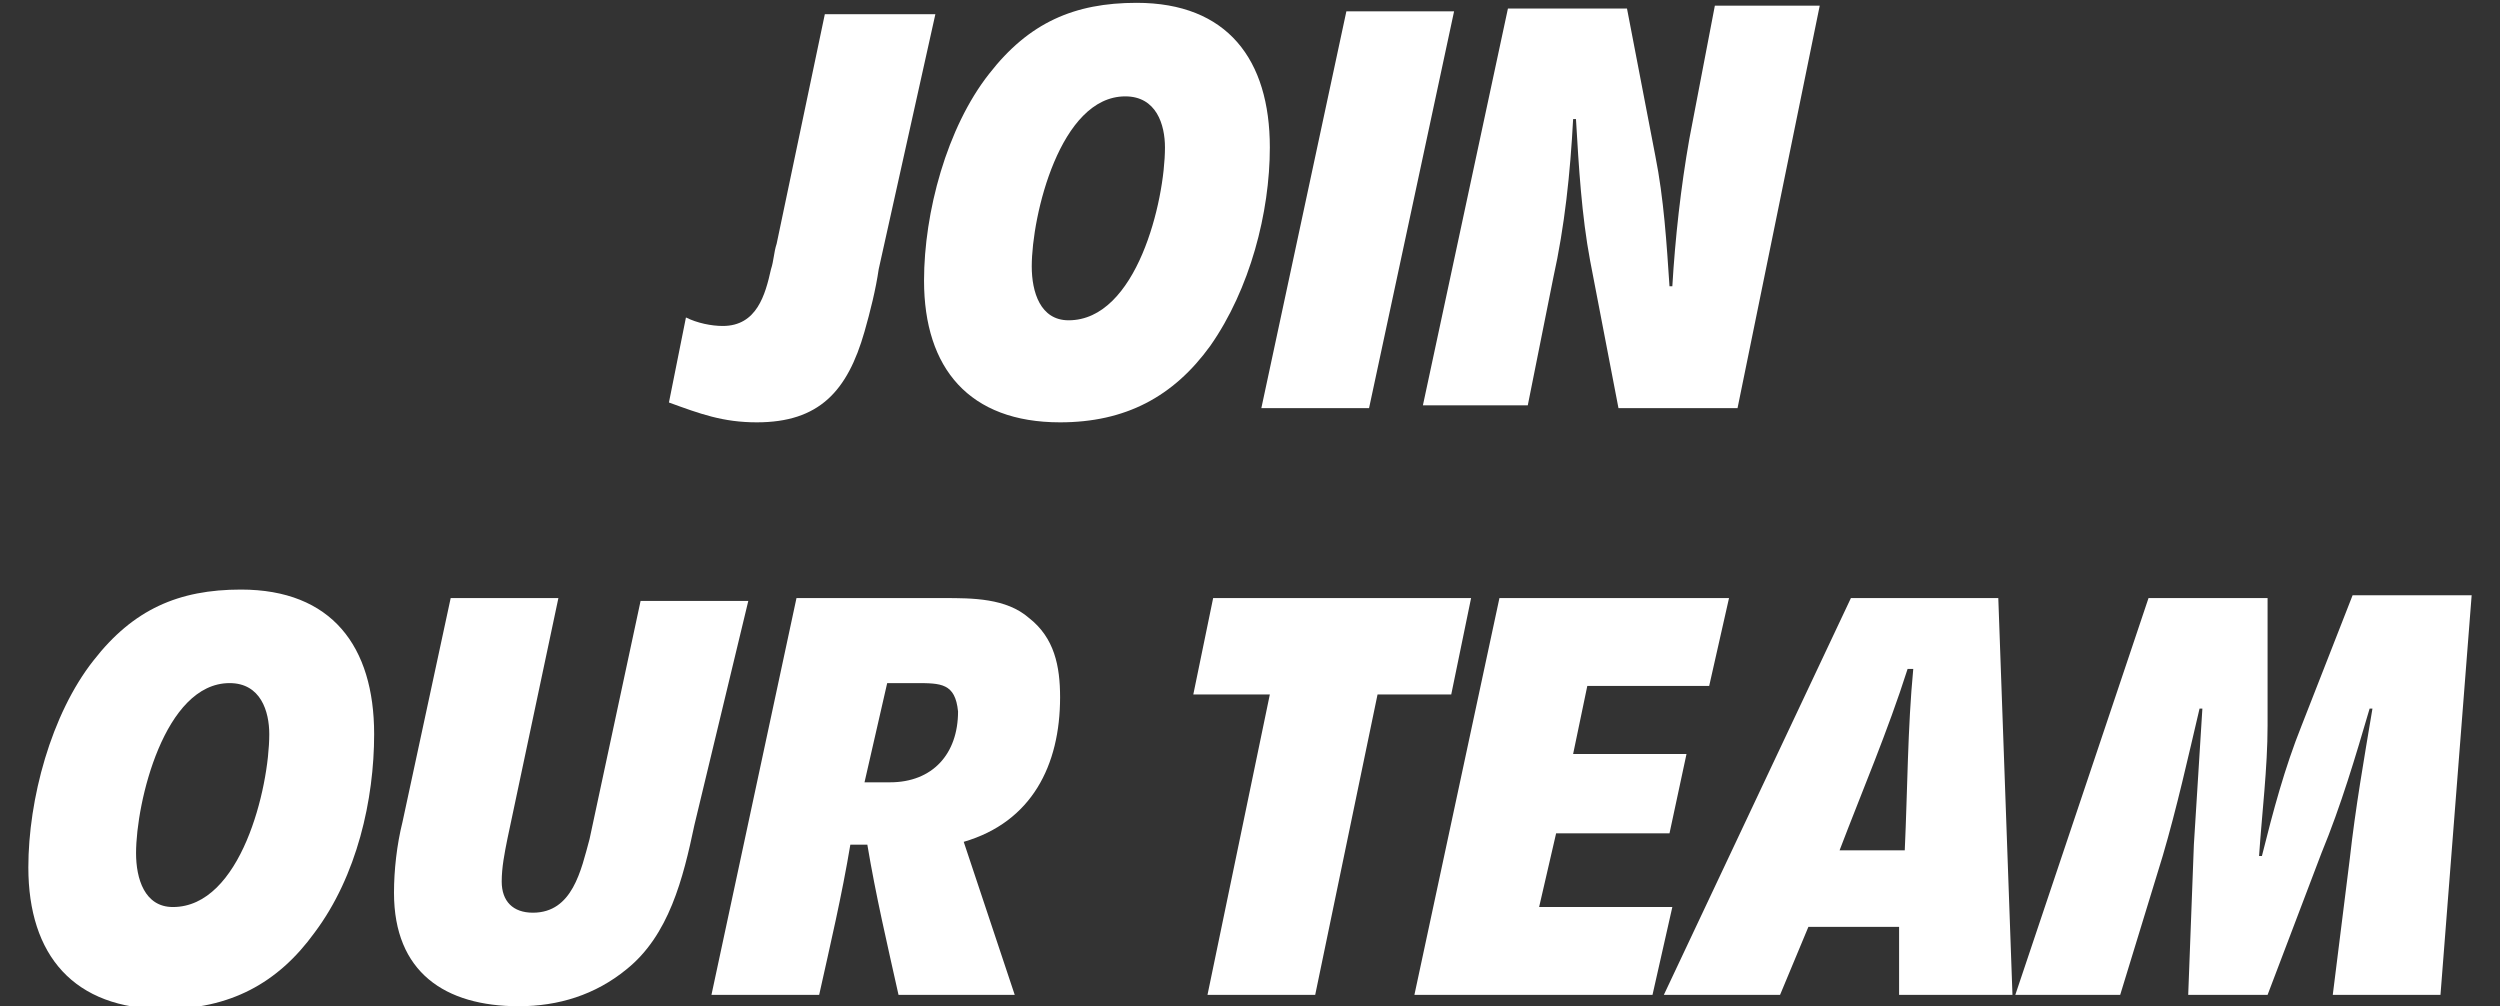
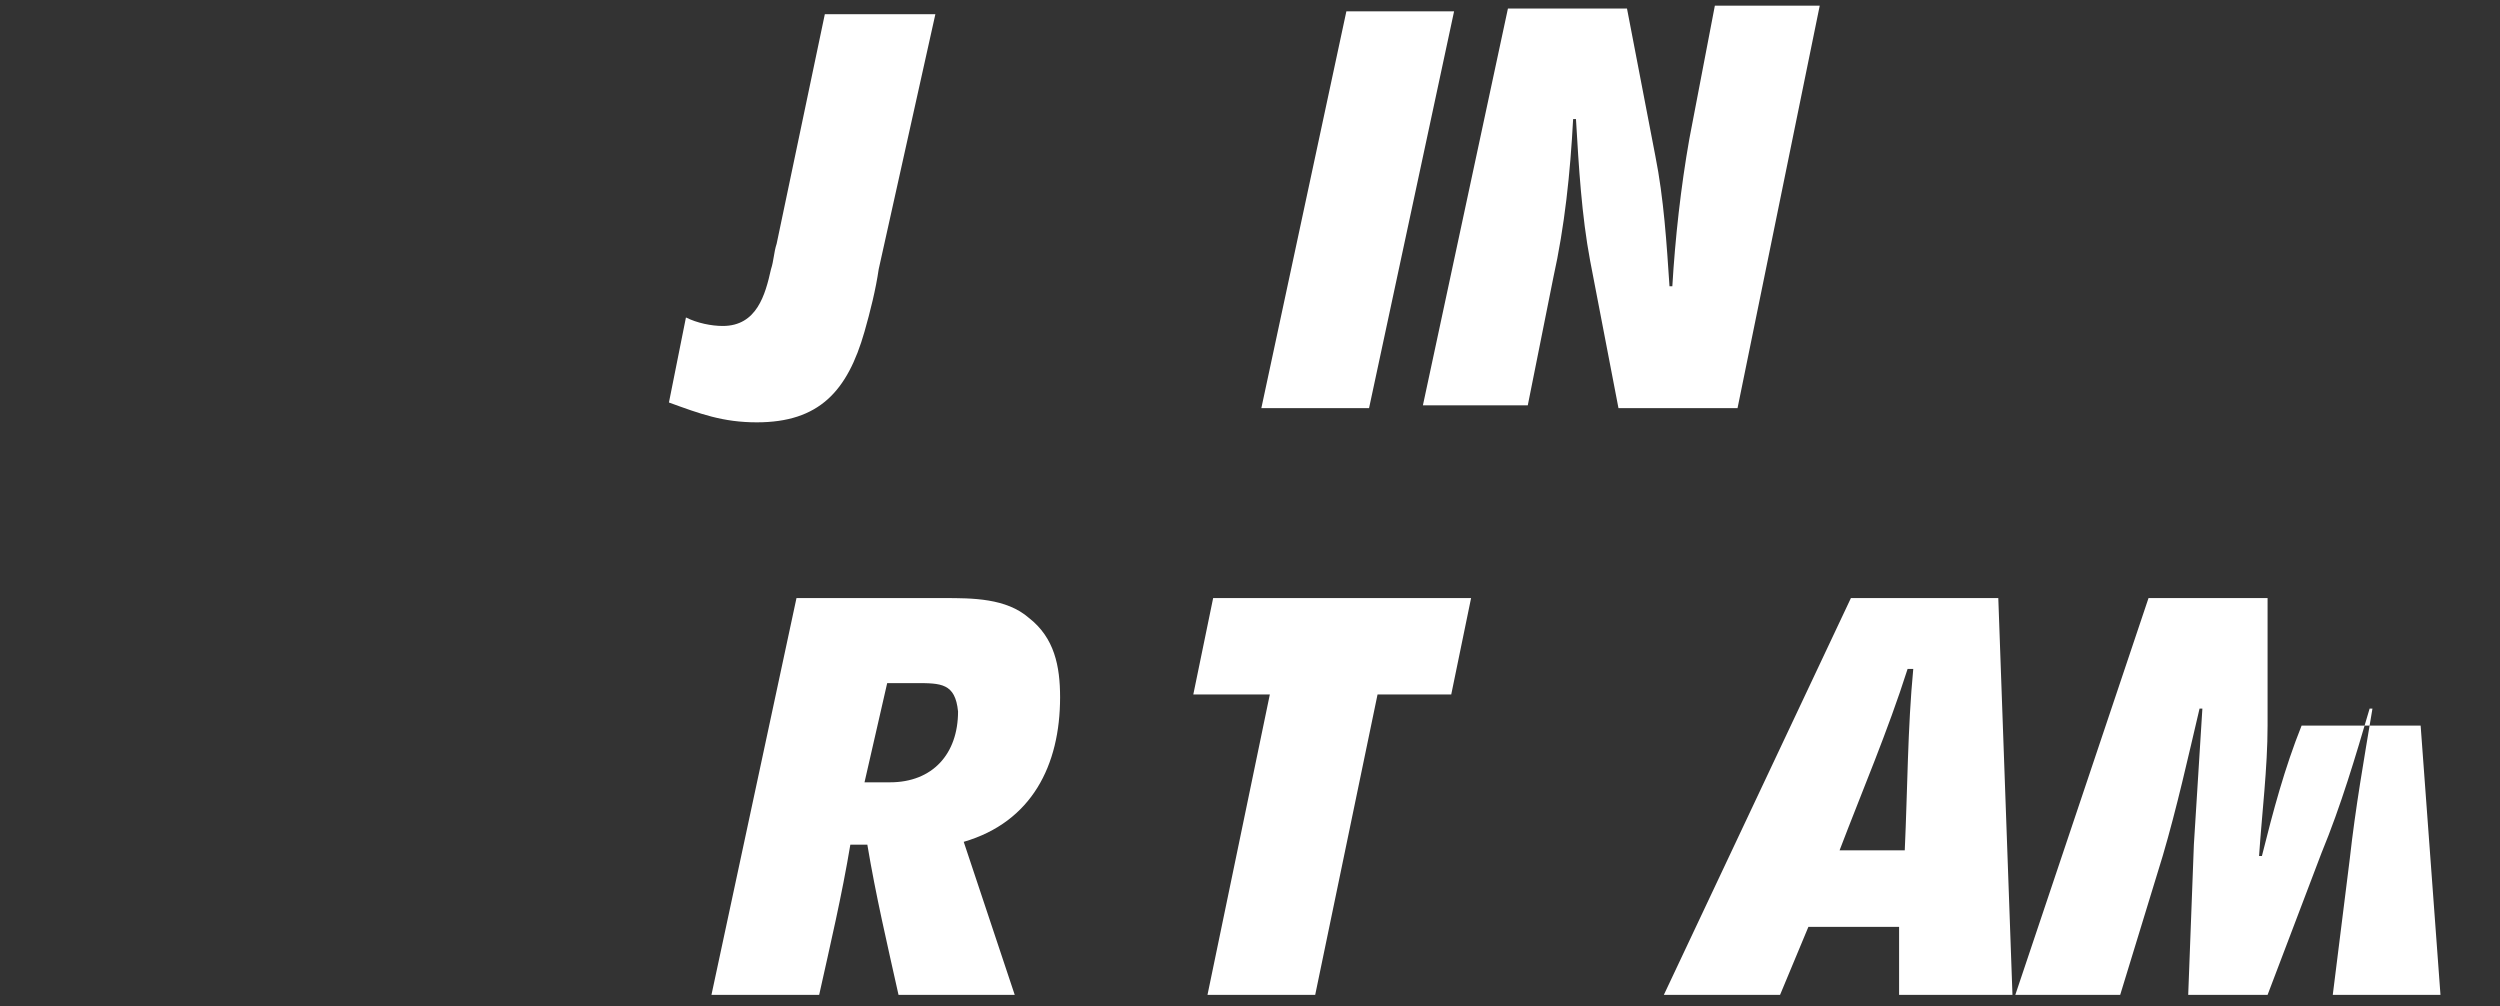
<svg xmlns="http://www.w3.org/2000/svg" version="1.1" id="Layer_1" x="0px" y="0px" viewBox="0 0 88.2 35.5" style="enable-background:new 0 0 88.2 35.5;" xml:space="preserve">
  <rect x="0" y="0" width="88.2" height="35.5" fill="#333333" stroke="none" />
  <style type="text/css">
	.st0{fill:#FFFFFF;}
</style>
  <g>
    <path class="st0" d="M31,9.5c-0.1,0.7-0.3,1.5-0.5,2.2c-0.6,2.1-1.6,3.2-3.8,3.2c-1.2,0-2-0.3-3.1-0.7l0.6-3   c0.4,0.2,0.9,0.3,1.3,0.3c1.2,0,1.5-1.1,1.7-2c0.1-0.3,0.1-0.6,0.2-0.9l1.7-8.1H33L31,9.5z" />
-     <path class="st0" d="M42.7,12.2c-1.3,1.8-3,2.7-5.3,2.7c-3.2,0-4.8-1.9-4.8-5c0-2.4,0.8-5.4,2.3-7.3c1.4-1.8,3-2.5,5.2-2.5   c3.2,0,4.7,2,4.7,5.1C44.8,7.5,44.1,10.2,42.7,12.2z M39.7,3.4c-2.3,0-3.3,4.2-3.3,6c0,0.9,0.3,1.9,1.3,1.9c2.4,0,3.4-4.2,3.4-6.1   C41.1,4.4,40.8,3.4,39.7,3.4z" />
    <path class="st0" d="M48.3,14.4h-3.8l3-14h3.8L48.3,14.4z" />
    <path class="st0" d="M61.3,14.4h-4.2l-1-5.2c-0.3-1.6-0.4-3.3-0.5-5h-0.1c-0.1,1.9-0.3,3.8-0.7,5.6l-0.9,4.5h-3.7l3-14h4.2l1,5.2   c0.3,1.5,0.4,3.1,0.5,4.6H59c0.1-1.7,0.3-3.5,0.6-5.2l0.9-4.7h3.7L61.3,14.4z" />
-     <path class="st0" d="M11.1,32.9c-1.3,1.8-3,2.7-5.3,2.7c-3.2,0-4.8-1.9-4.8-5c0-2.4,0.8-5.4,2.3-7.3c1.4-1.8,3-2.5,5.2-2.5   c3.2,0,4.7,2,4.7,5.1C13.2,28.2,12.6,30.9,11.1,32.9z M8.1,24.1c-2.3,0-3.3,4.2-3.3,6c0,0.9,0.3,1.9,1.3,1.9c2.4,0,3.4-4.2,3.4-6.1   C9.5,25.1,9.2,24.1,8.1,24.1z" />
-     <path class="st0" d="M24.5,29.1c-0.4,1.9-0.9,3.9-2.4,5.1c-1.1,0.9-2.4,1.3-3.8,1.3c-2.6,0-4.4-1.2-4.4-4c0-0.8,0.1-1.7,0.3-2.5   l1.7-7.9h3.8l-1.8,8.5c-0.1,0.5-0.2,1-0.2,1.5c0,0.7,0.4,1.1,1.1,1.1c1.4,0,1.7-1.5,2-2.6l1.8-8.4h3.8L24.5,29.1z" />
    <path class="st0" d="M34,29.7l1.8,5.4h-4.1c-0.4-1.8-0.8-3.5-1.1-5.3H30c-0.3,1.8-0.7,3.5-1.1,5.3h-3.8l3-14h5.2c1,0,2.2,0,3,0.7   c0.9,0.7,1.1,1.7,1.1,2.8C37.4,27,36.4,29,34,29.7z M32.3,24.1h-1l-0.8,3.5h0.9c1.5,0,2.4-1,2.4-2.5C33.7,24.1,33.2,24.1,32.3,24.1   z" />
    <path class="st0" d="M51.2,24.5h-2.6l-2.2,10.6h-3.8l2.2-10.6h-2.7l0.7-3.4h9.1L51.2,24.5z" />
-     <path class="st0" d="M60.3,24.2H56l-0.5,2.4h4l-0.6,2.8h-4L54.3,32H59l-0.7,3.1h-8.4l3-14H61L60.3,24.2z" />
    <path class="st0" d="M67,35.1v-2.4h-3.2l-1,2.4h-4.1l6.6-14h5.2l0.5,14H67z M67.3,23.6c-0.7,2.2-1.6,4.3-2.4,6.4h2.3   c0.1-2.2,0.1-4.3,0.3-6.4H67.3z" />
-     <path class="st0" d="M86.1,35.1h-3.8l0.6-4.8c0.2-1.8,0.5-3.5,0.8-5.3h-0.1c-0.5,1.7-1,3.4-1.7,5.1l-1.9,5h-2.8l0.2-5.3   c0.1-1.6,0.2-3.2,0.3-4.8h-0.1c-0.4,1.7-0.8,3.5-1.3,5.2l-1.5,4.9h-3.7l4.7-14H80v4.5c0,1.5-0.2,3.1-0.3,4.6h0.1   c0.4-1.6,0.8-3.1,1.4-4.6l1.8-4.6h4.2L86.1,35.1z" />
+     <path class="st0" d="M86.1,35.1h-3.8l0.6-4.8c0.2-1.8,0.5-3.5,0.8-5.3h-0.1c-0.5,1.7-1,3.4-1.7,5.1l-1.9,5h-2.8l0.2-5.3   c0.1-1.6,0.2-3.2,0.3-4.8h-0.1c-0.4,1.7-0.8,3.5-1.3,5.2l-1.5,4.9h-3.7l4.7-14H80v4.5c0,1.5-0.2,3.1-0.3,4.6h0.1   c0.4-1.6,0.8-3.1,1.4-4.6h4.2L86.1,35.1z" />
  </g>
</svg>